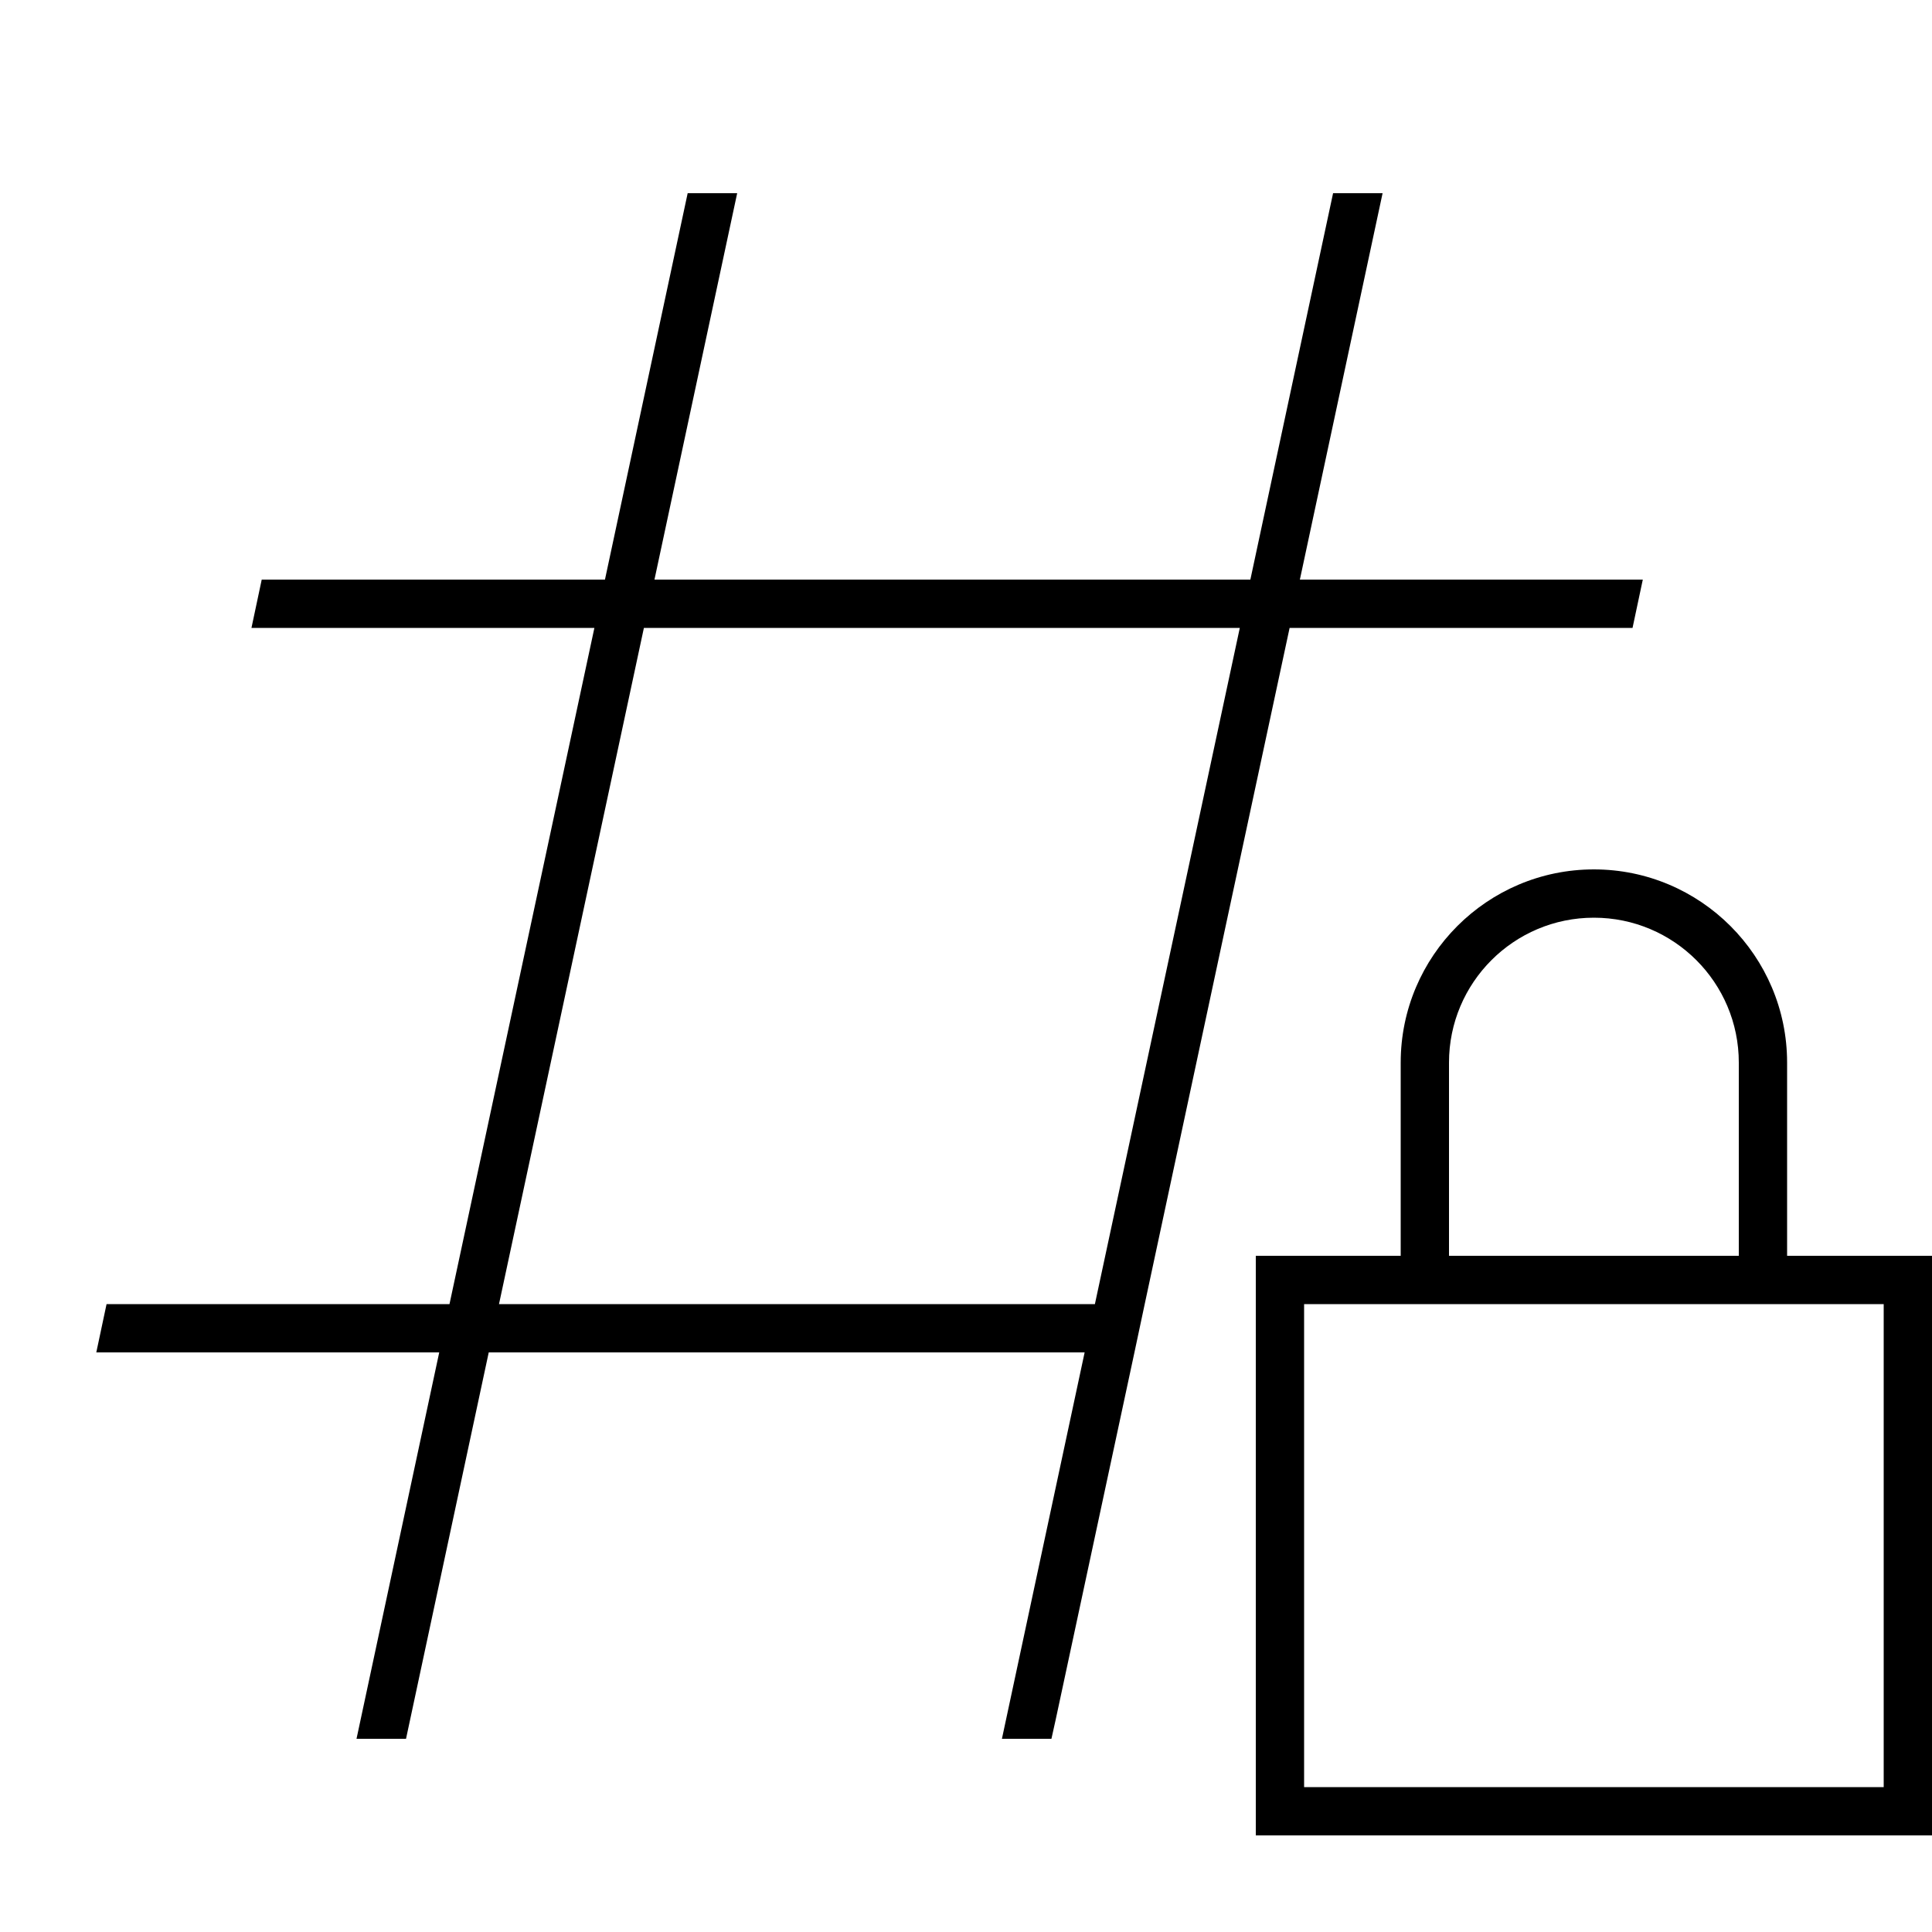
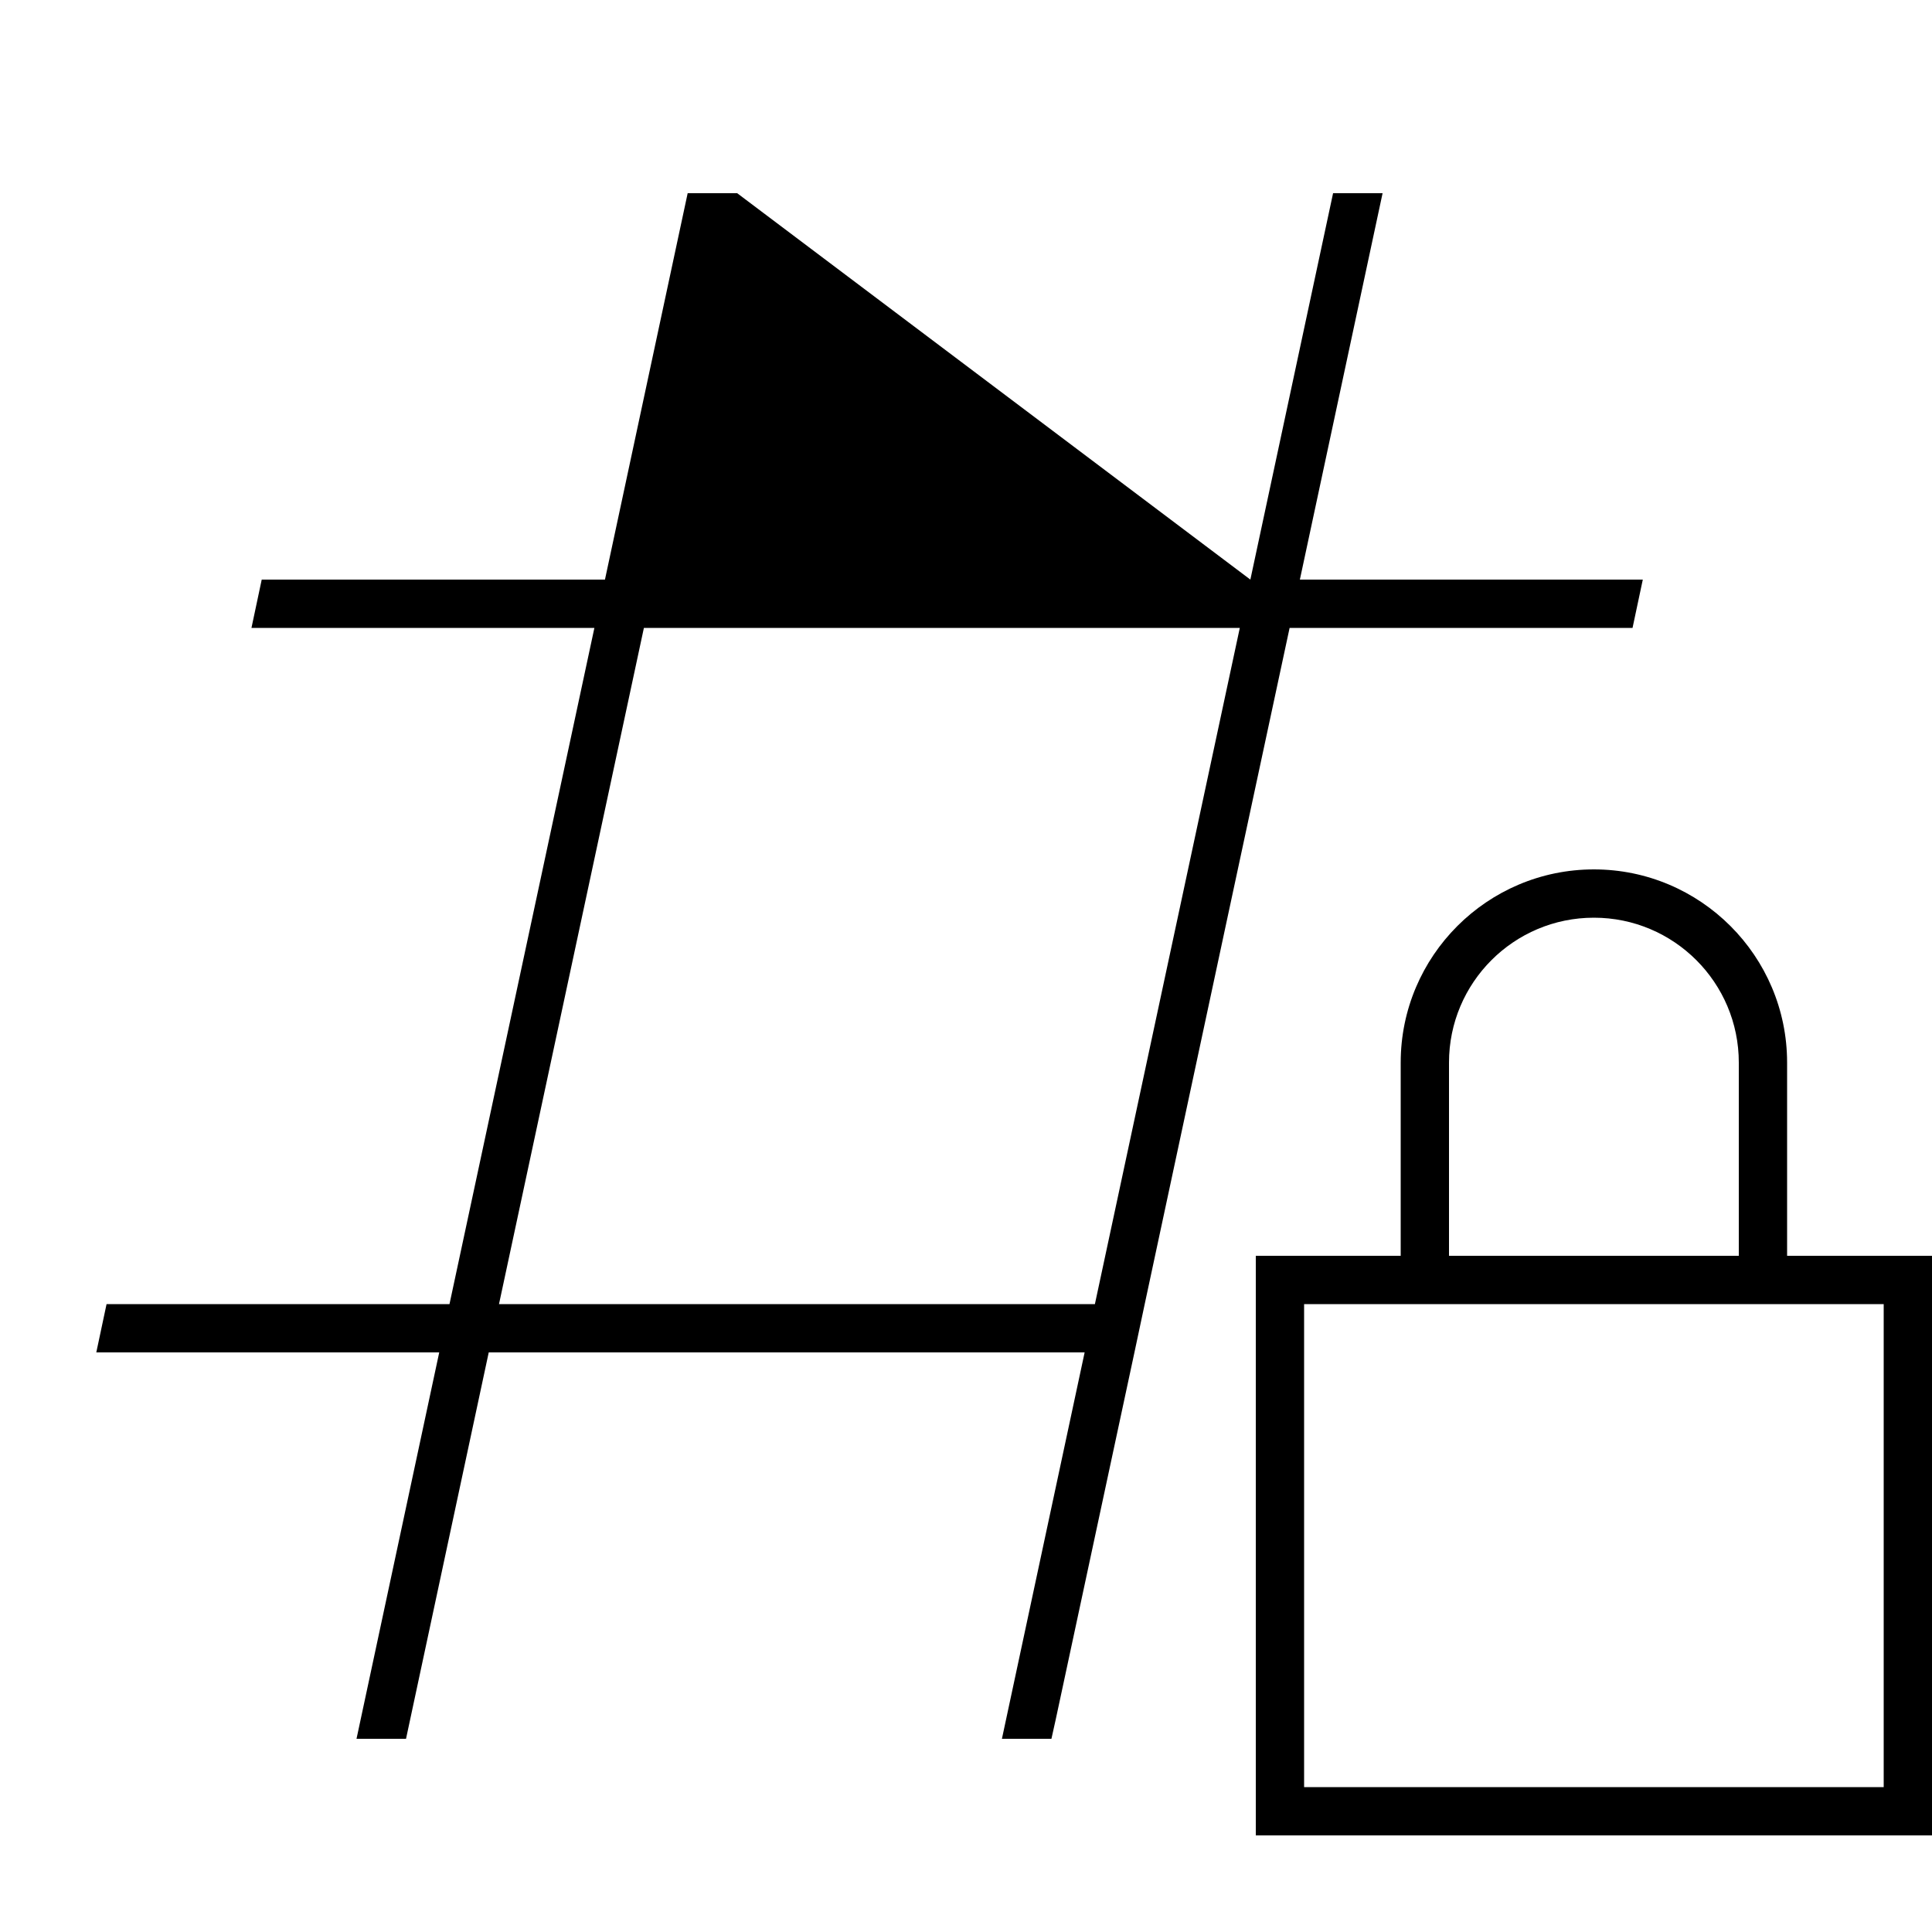
<svg xmlns="http://www.w3.org/2000/svg" viewBox="0 0 640 640">
-   <path fill="currentColor" d="M200.4 192L227.8 64L244.2 64L216.8 192L414.2 192L441.6 64L458 64L430.6 192L544.2 192L540.8 208L427.2 208C414.6 266.7 398.6 341.3 379.2 432L375.8 448L349.7 569.7L348.3 576L331.9 576L359.3 448L161.9 448L134.5 576L118.1 576L145.5 448L31.9 448L35.3 432L148.9 432L196.9 208L83.3 208L86.7 192L200.3 192zM213.3 208L165.3 432L362.7 432L410.7 208L213.3 208zM528 304C501.5 304 480 325.5 480 352L480 416L576 416L576 352C576 325.5 554.5 304 528 304zM464 352C464 316.7 492.7 288 528 288C563.3 288 592 316.7 592 352L592 416L640 416L640 608L416 608L416 416L464 416L464 352zM432 432L432 592L624 592L624 432L432 432z" />
+   <path fill="currentColor" d="M200.4 192L227.8 64L244.2 64L414.2 192L441.6 64L458 64L430.6 192L544.2 192L540.8 208L427.2 208C414.6 266.7 398.6 341.3 379.2 432L375.8 448L349.7 569.7L348.3 576L331.9 576L359.3 448L161.9 448L134.5 576L118.1 576L145.5 448L31.9 448L35.3 432L148.9 432L196.9 208L83.3 208L86.7 192L200.3 192zM213.3 208L165.3 432L362.7 432L410.7 208L213.3 208zM528 304C501.5 304 480 325.5 480 352L480 416L576 416L576 352C576 325.5 554.5 304 528 304zM464 352C464 316.7 492.7 288 528 288C563.3 288 592 316.7 592 352L592 416L640 416L640 608L416 608L416 416L464 416L464 352zM432 432L432 592L624 592L624 432L432 432z" />
</svg>